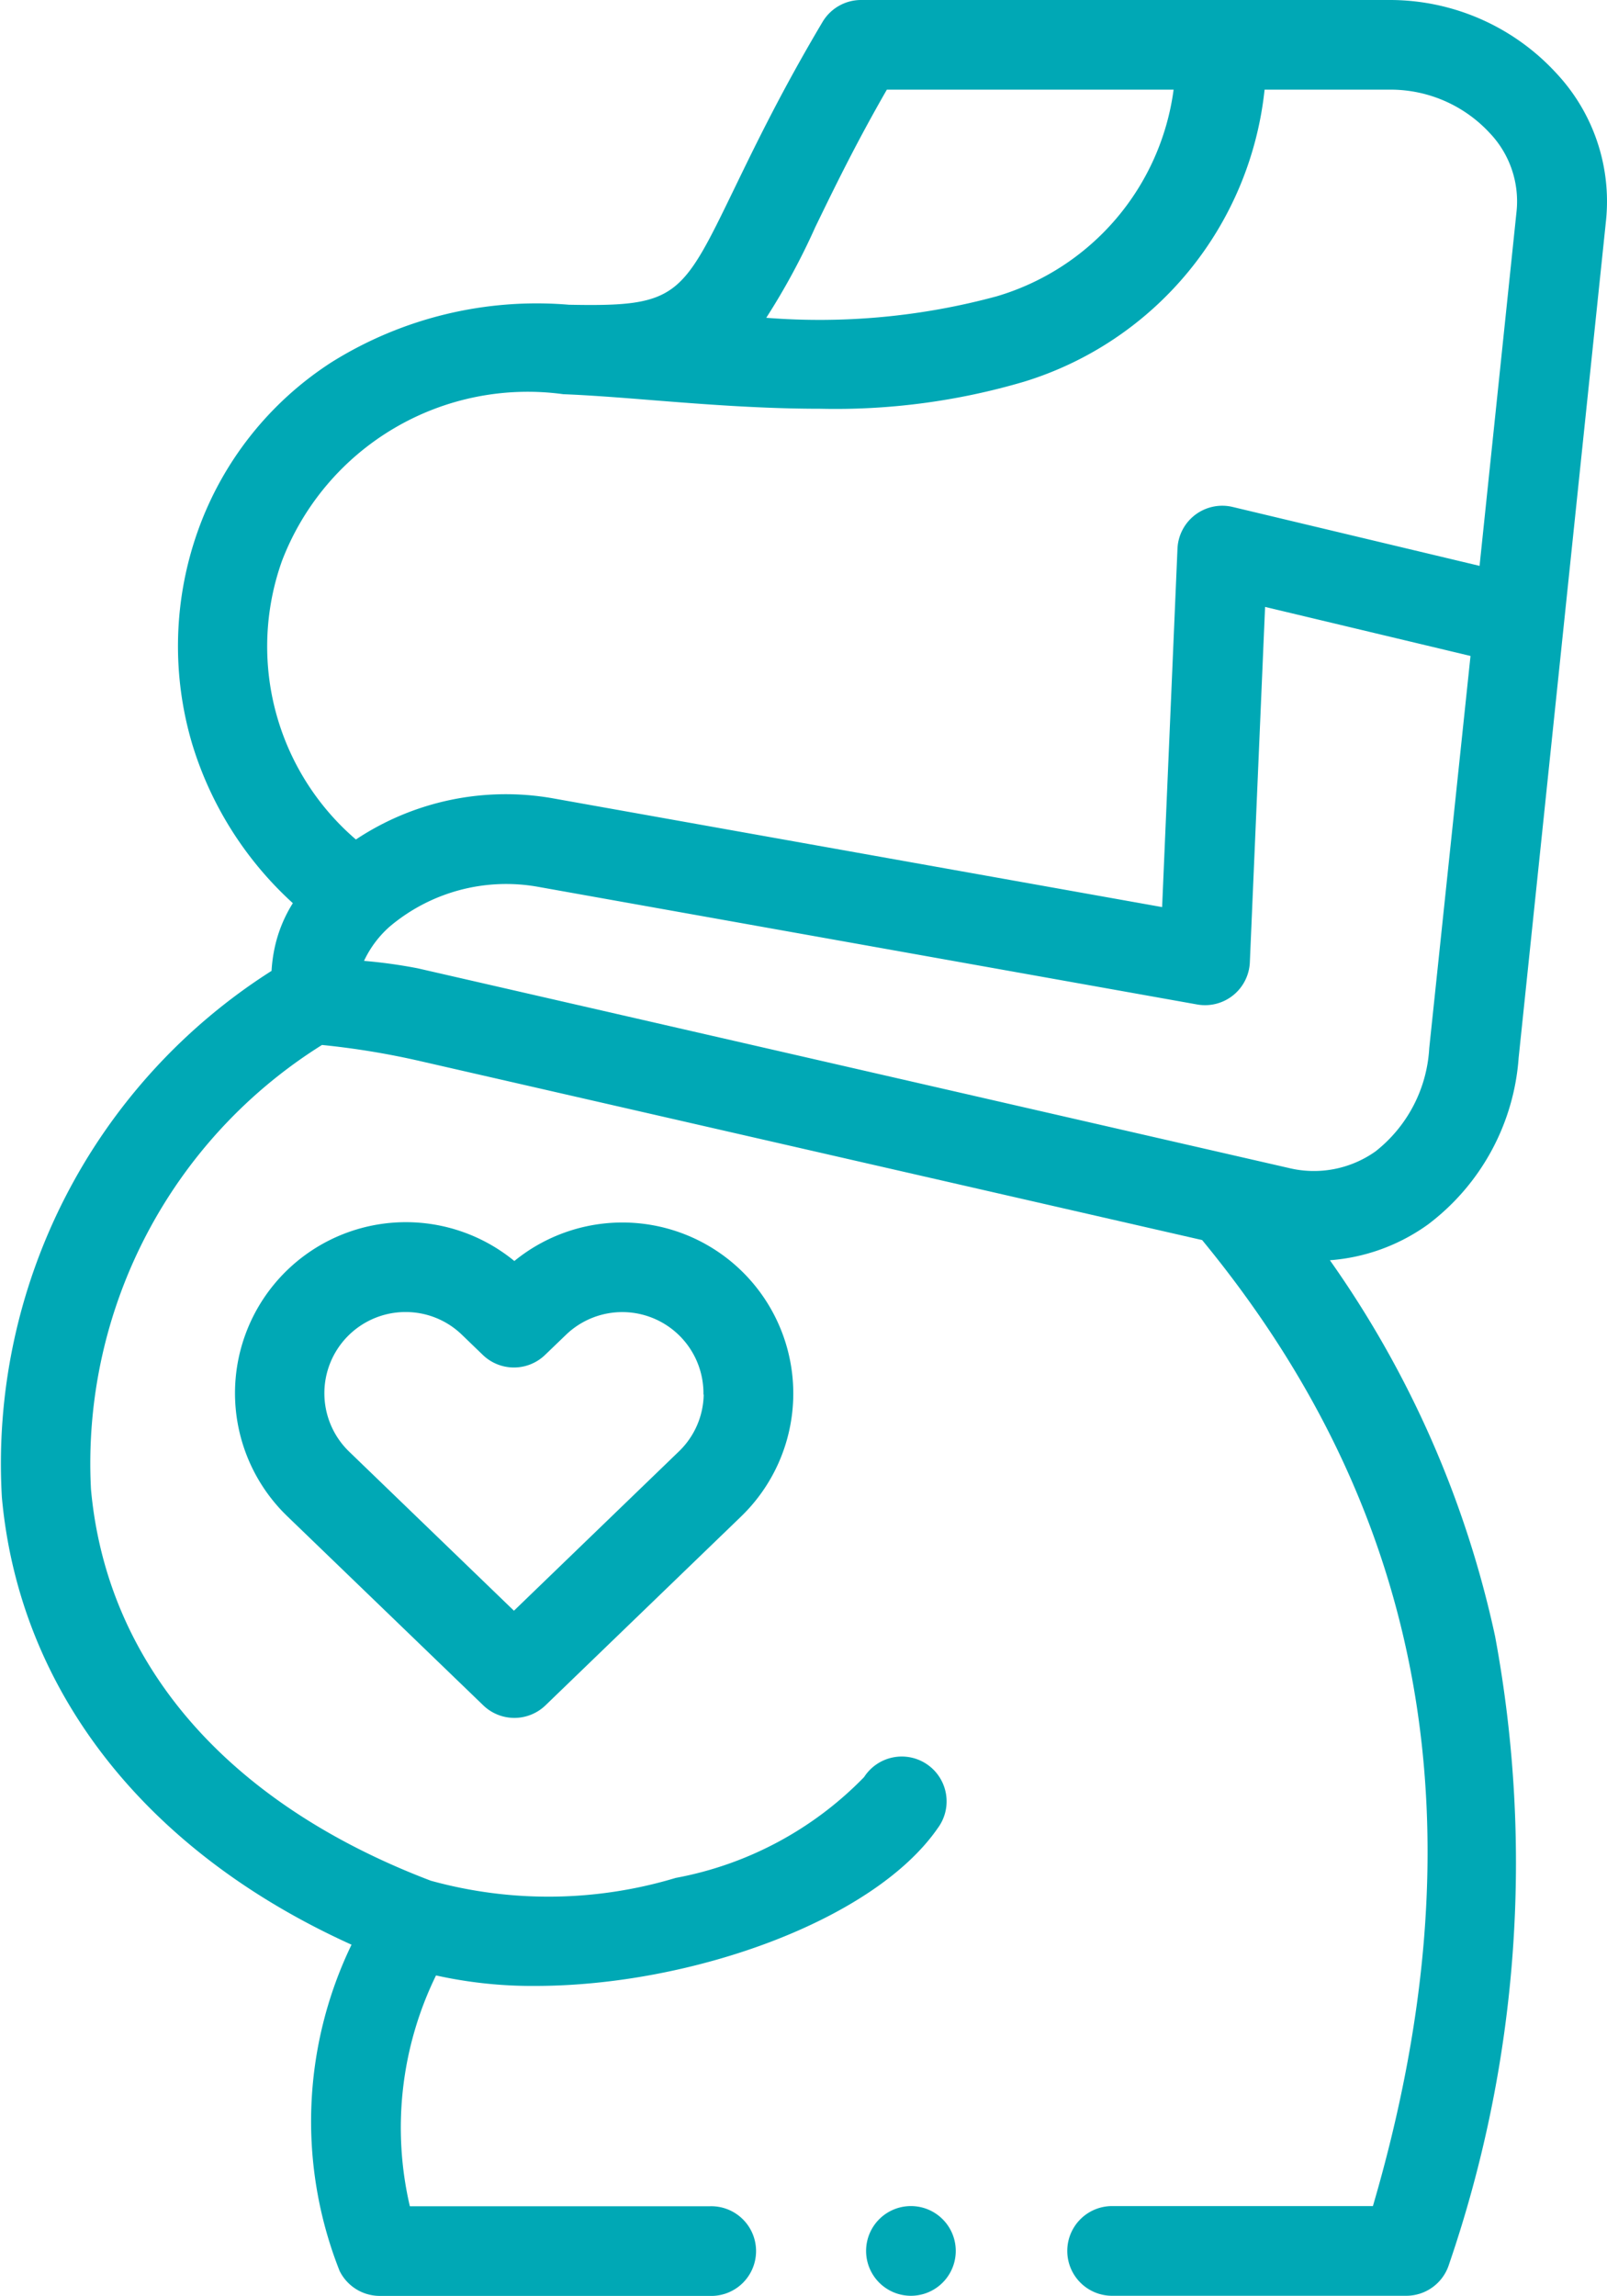
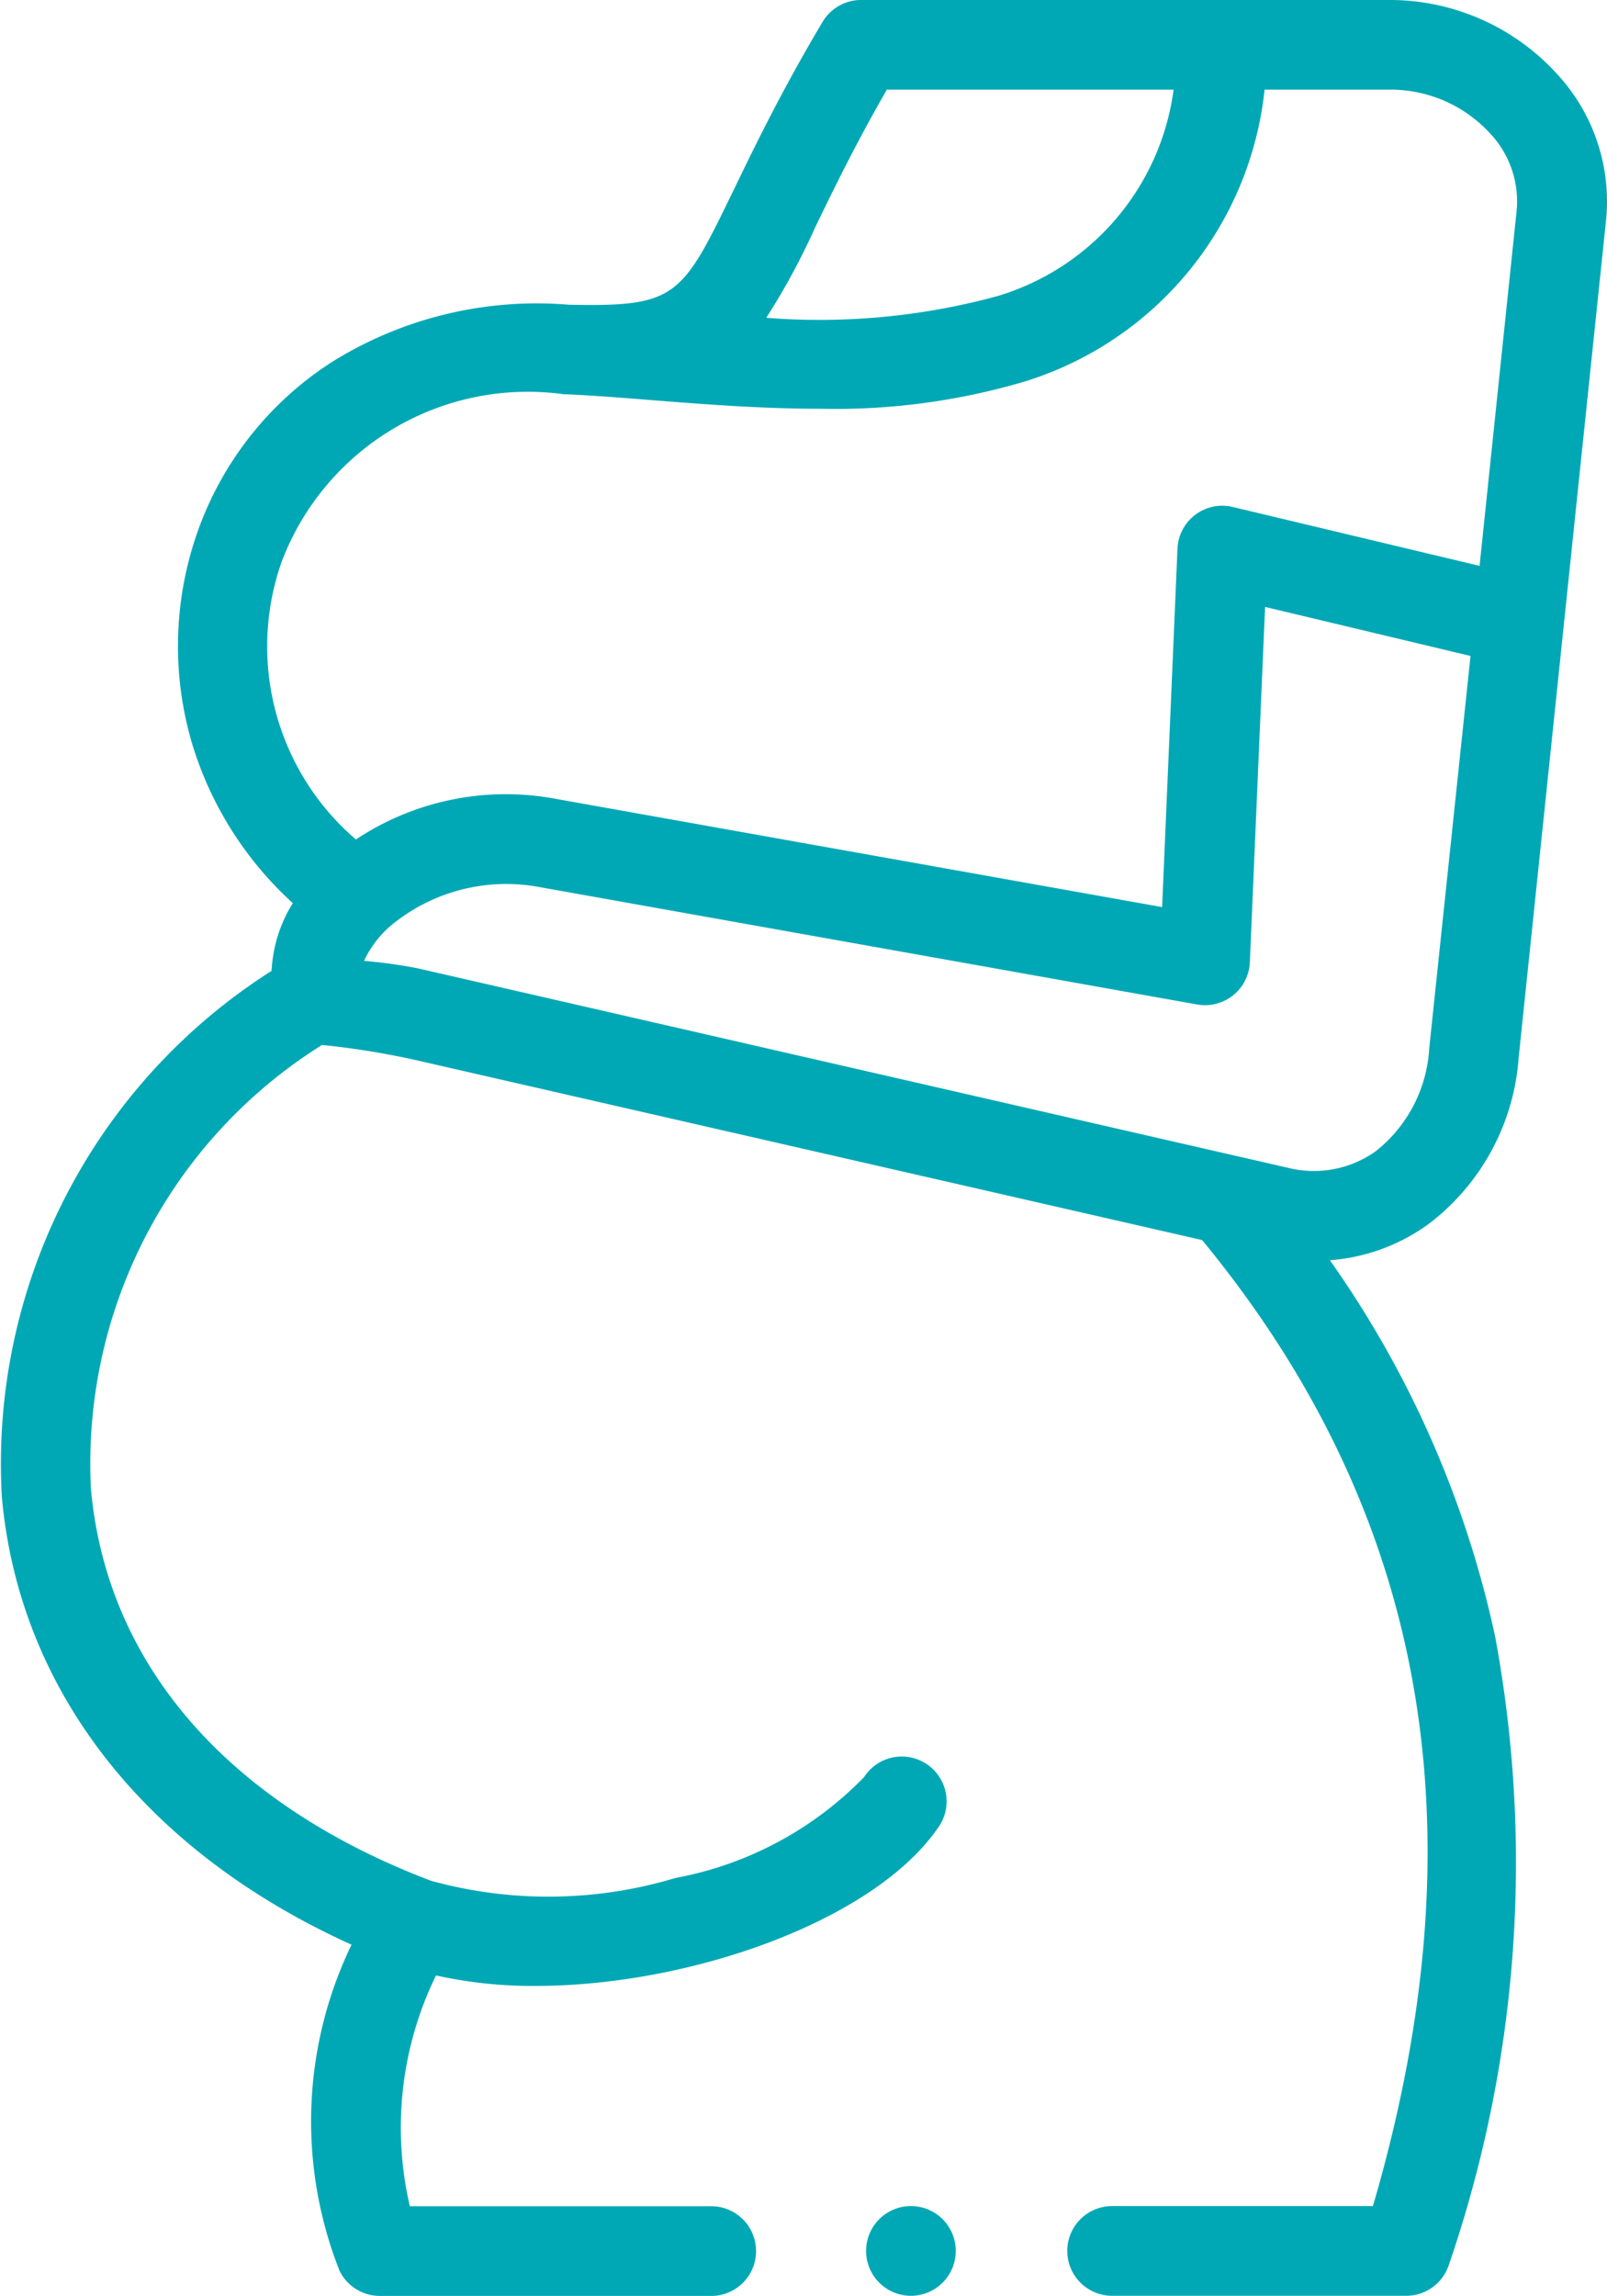
<svg xmlns="http://www.w3.org/2000/svg" width="25.737" height="36.749" viewBox="0 0 25.737 36.749">
  <defs>
    <style>.a{fill:#00a8b5;}</style>
  </defs>
  <g transform="translate(0)">
    <path class="a" d="M101.642,1.179A3.621,3.621,0,0,0,98.991,0H90.5a.718.718,0,0,0-.617.352c-.654,1.1-1.072,1.966-1.409,2.66-.848,1.75-.92,1.9-2.652,1.866a6.2,6.2,0,0,0-3.8.919A5.342,5.342,0,0,0,79.882,8.49a5.5,5.5,0,0,0-.094,3.419A5.672,5.672,0,0,0,81.4,14.457a2.213,2.213,0,0,0-.288.7,2.436,2.436,0,0,0-.053.384,9.344,9.344,0,0,0-4.319,8.426c.28,3.1,2.305,5.672,5.6,7.162a6.5,6.5,0,0,0-.191,5.222.718.718,0,0,0,.644.4h5.281a.718.718,0,1,0,0-1.435h-4.8a5.546,5.546,0,0,1,.419-3.695,7.1,7.1,0,0,0,1.59.168c2.487,0,5.418-1.041,6.446-2.526a.718.718,0,1,0-1.18-.817,5.64,5.64,0,0,1-3.017,1.614,7.075,7.075,0,0,1-3.922.045c-3.257-1.239-5.189-3.465-5.443-6.267a7.9,7.9,0,0,1,3.7-7.111,12.7,12.7,0,0,1,1.58.26L95.963,19.85c3.6,4.373,4.5,9.437,2.735,15.463H94.521a.718.718,0,0,0,0,1.436h4.71a.718.718,0,0,0,.685-.5,19.814,19.814,0,0,0,.739-10.055,16.416,16.416,0,0,0-2.646-6.021,3.083,3.083,0,0,0,1.57-.572,3.668,3.668,0,0,0,1.453-2.67l1.4-13.409A3,3,0,0,0,101.642,1.179Zm-10.73.256h4.594a4,4,0,0,1-2.833,3.308,10.845,10.845,0,0,1-3.691.344,10.976,10.976,0,0,0,.785-1.451c.288-.593.637-1.315,1.146-2.2ZM99.6,16.779a2.26,2.26,0,0,1-.861,1.652,1.707,1.707,0,0,1-1.394.264L83.4,15.5a8.1,8.1,0,0,0-.86-.119,1.683,1.683,0,0,1,.416-.553,2.894,2.894,0,0,1,2.357-.635l10.571,1.886a.718.718,0,0,0,.843-.676l.244-5.688,3.29.785ZM101,3.369l-.594,5.689-3.954-.943a.718.718,0,0,0-.884.668l-.246,5.737-9.763-1.742a4.339,4.339,0,0,0-3.149.66,4.071,4.071,0,0,1-1.183-4.462,4.215,4.215,0,0,1,4.512-2.665h.018c.419.017.891.054,1.39.094.831.066,1.755.138,2.7.138a10.679,10.679,0,0,0,3.267-.434,5.493,5.493,0,0,0,3.849-4.674h2.027a2.163,2.163,0,0,1,1.584.7A1.584,1.584,0,0,1,101,3.369Z" transform="translate(-76.71)" />
-     <path class="a" d="M133.644,273.216a2.737,2.737,0,0,0-3.637,4.085l3.139,3.027a.718.718,0,0,0,1,0l3.137-3.027a2.737,2.737,0,0,0-3.636-4.085Zm3.034,2.138a1.291,1.291,0,0,1-.4.914l-2.639,2.547L131,276.269a1.3,1.3,0,0,1,.881-2.235h.024a1.292,1.292,0,0,1,.9.363l.334.322a.718.718,0,0,0,1,0l.335-.322a1.3,1.3,0,0,1,2.2.959Z" transform="translate(-125.408 -253.032)" />
    <path class="a" d="M270.682,492a.718.718,0,1,0,0,1.436h0a.718.718,0,0,0,0-1.436Z" transform="translate(-256.093 -456.687)" />
  </g>
</svg>